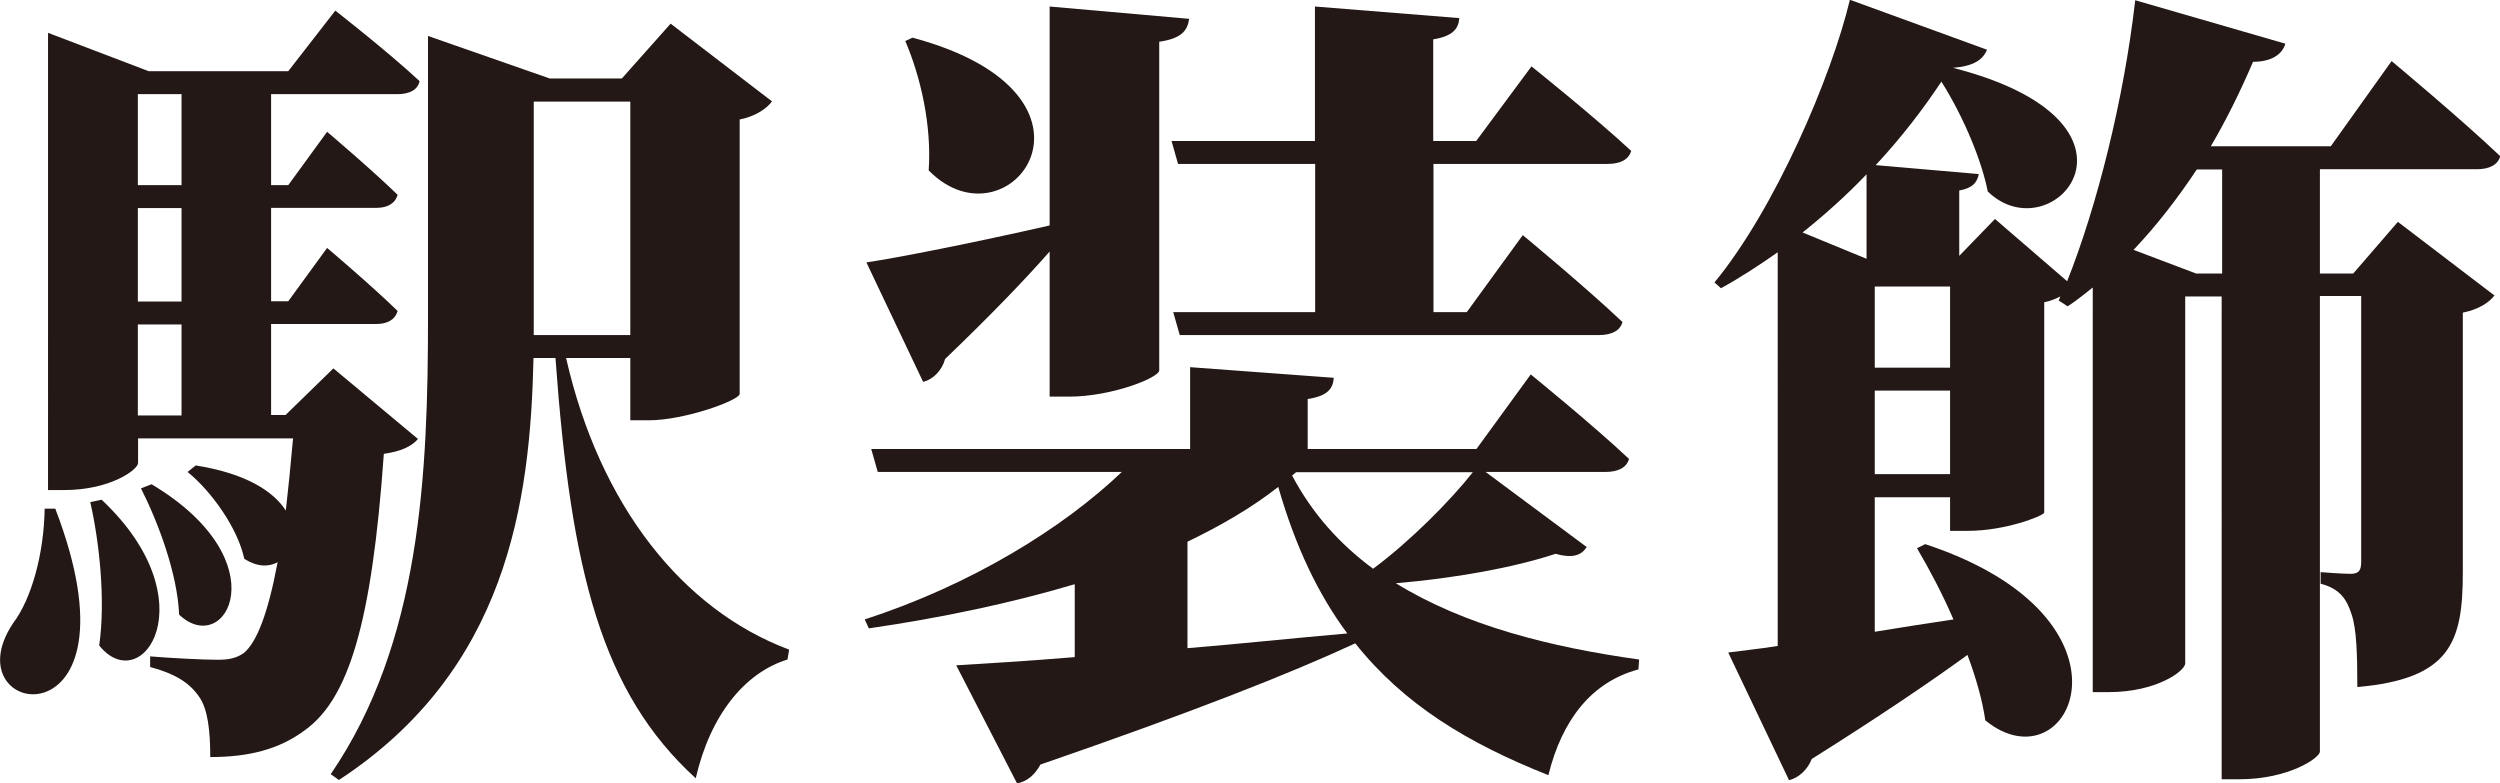
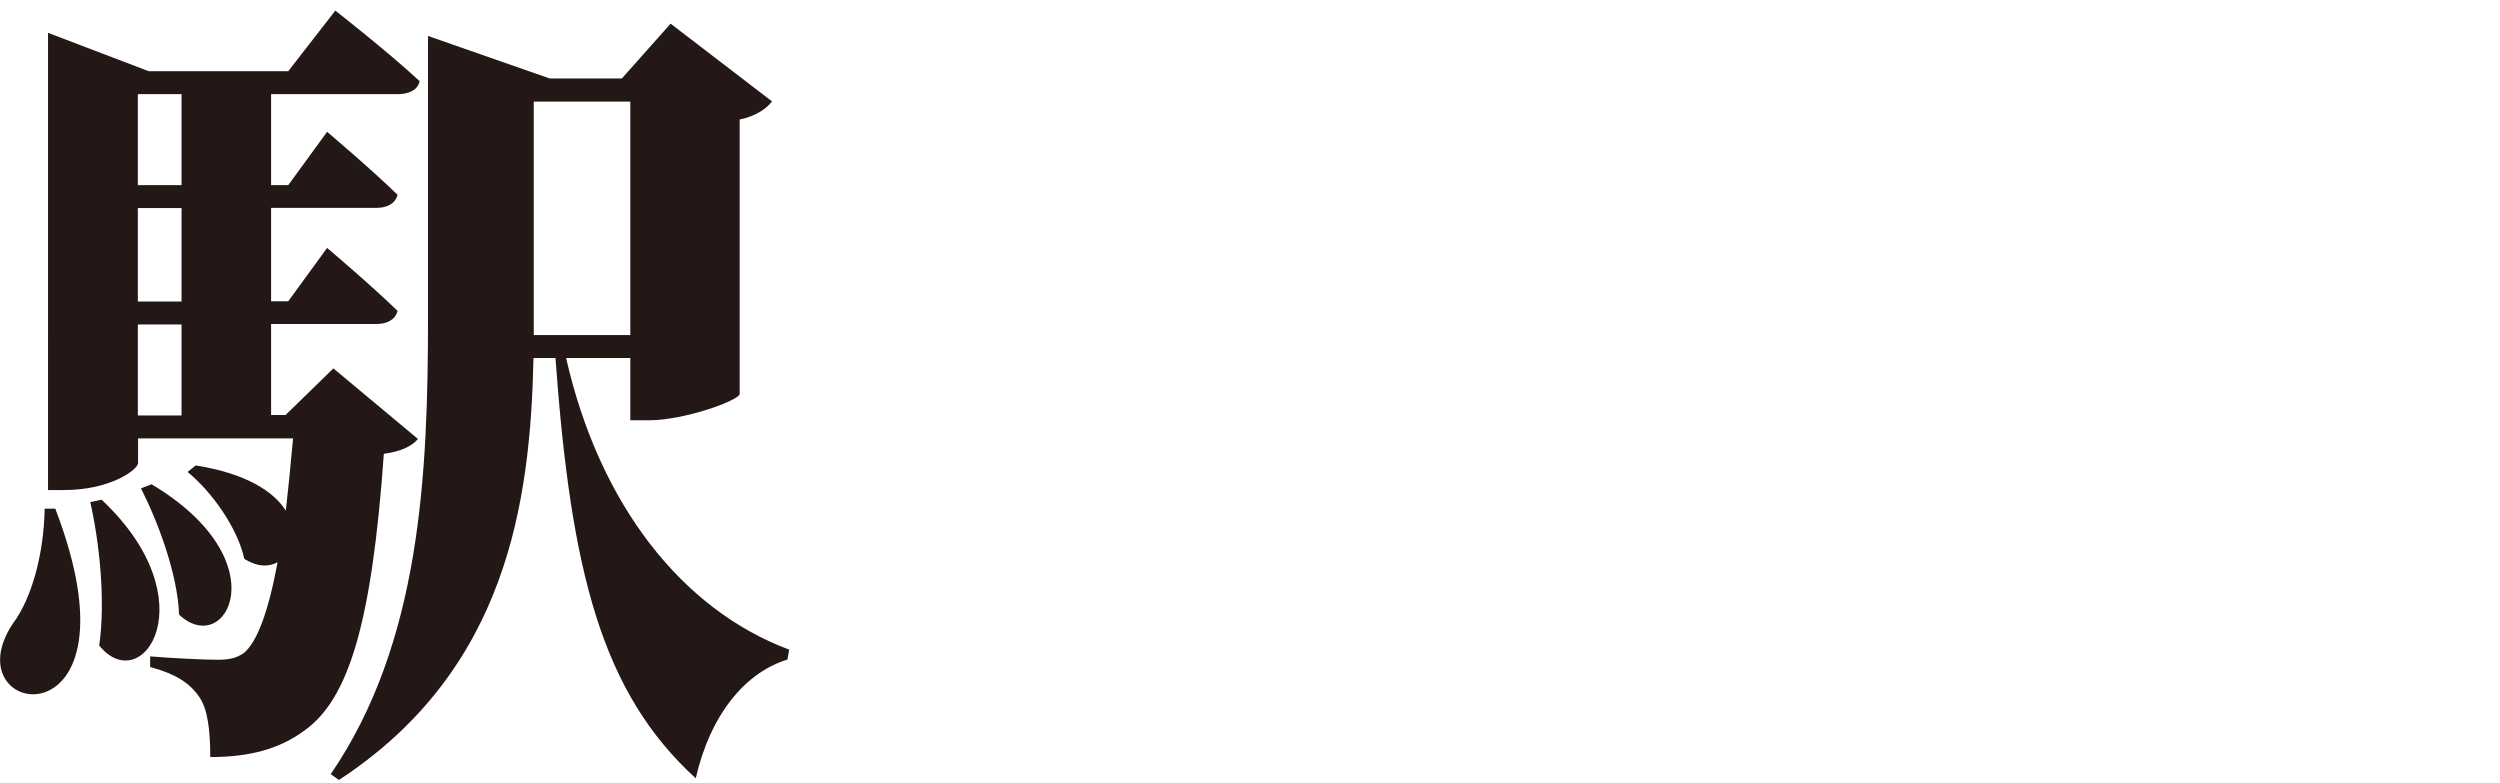
<svg xmlns="http://www.w3.org/2000/svg" id="_レイヤー_2" viewBox="0 0 103.56 32.44">
  <defs>
    <style>.cls-1{fill:#231815;stroke-width:0px;}</style>
  </defs>
  <g id="_レイヤー_1-2">
    <path class="cls-1" d="m2.29,21.07c3.83,9.98-4.4,8.72-1.75,4.75.77-1.02,1.28-2.88,1.31-4.75h.44Zm15.02-2.88c-.27.31-.71.51-1.41.61-.5,7.09-1.48,10.15-3.26,11.44-1.08.81-2.35,1.12-3.93,1.12,0-1.09-.1-2-.47-2.51-.4-.58-1.01-.95-2.02-1.22v-.44c.84.07,2.18.14,2.79.14.5,0,.77-.07,1.08-.27.54-.44,1.01-1.63,1.41-3.77-.37.2-.84.2-1.38-.14-.27-1.26-1.34-2.78-2.35-3.6l.34-.27c2.12.34,3.23,1.09,3.73,1.87.1-.88.2-1.87.3-2.99h-6.42v1.02c0,.27-1.14,1.12-3.06,1.12h-.67V1.36l4.17,1.59h5.78l1.95-2.51s2.18,1.7,3.49,2.92c-.07.37-.44.54-.91.54h-5.24v3.77h.71l1.61-2.21s1.81,1.53,2.92,2.61c-.1.37-.44.54-.87.54h-4.37v3.87h.71l1.61-2.21s1.81,1.53,2.92,2.61c-.1.37-.44.54-.87.54h-4.37v3.77h.6l1.98-1.93,3.5,2.92Zm-13.1,2.51c4.44,4.17,1.68,8.25-.1,6.04.27-1.9,0-4.31-.37-5.94l.47-.1ZM5.71,3.9v3.77h1.81v-3.77h-1.81Zm1.81,4.72h-1.81v3.87h1.81v-3.87Zm-1.81,8.59h1.81v-3.77h-1.81v3.77Zm.57,2.85c5.34,3.19,3.06,7.23,1.14,5.4-.07-1.7-.87-3.83-1.58-5.23l.44-.17Zm17.17-5.23c1.38,6.07,4.8,10.42,9.24,12.08l-.07.41c-1.75.54-3.19,2.27-3.8,4.92-3.9-3.56-5.17-8.55-5.81-17.41h-.91c-.13,6.01-1.11,12.93-8.06,17.48l-.34-.24c3.73-5.46,4.03-12.42,4.03-18.97V1.49l5.04,1.76h2.99l2.02-2.27,4.2,3.22c-.2.27-.64.61-1.34.75v11.37c-.03.27-2.29,1.09-3.76,1.09h-.77v-2.58h-2.65Zm-1.34-.95h4V4.21h-4v9.67Z" />
-     <path class="cls-1" d="m65.72,22.67c-.2.31-.54.48-1.28.27-1.75.58-4.23,1.02-6.62,1.22,2.86,1.76,6.42,2.65,10.08,3.16l-.03.41c-1.92.51-3.16,2.07-3.73,4.38-3.33-1.32-5.98-2.92-8-5.46-2.72,1.26-6.75,2.85-13.04,5.02-.24.44-.57.71-.97.78l-2.52-4.89c1.14-.07,2.86-.17,4.91-.34v-3.02c-2.62.78-5.51,1.39-8.53,1.83l-.17-.37c4.4-1.43,8.2-3.77,10.65-6.11h-10.11l-.27-.95h13.21v-3.39l5.95.44c-.03.44-.24.75-1.08.88v2.07h6.99l2.25-3.09s2.55,2.07,4.07,3.5c-.1.37-.47.54-.97.54h-4.97l4.2,3.12Zm-22.24-12.25c-1.01,1.15-2.45,2.65-4.33,4.45-.13.48-.5.85-.91.95l-2.35-4.95c1.34-.2,4.43-.81,7.59-1.53V.27l5.78.51c-.07.48-.3.81-1.24.95v13.61c0,.31-1.98,1.09-3.73,1.09h-.81v-6.01Zm-5.68-8.86c8.87,2.38,4,8.89.67,5.5.13-1.87-.34-3.9-.97-5.36l.3-.14Zm16.67,4.28V.27l5.98.48c-.03.44-.27.75-1.08.88v4.21h1.78l2.29-3.09s2.59,2.07,4.13,3.5c-.1.37-.47.54-.97.54h-7.22v6.14h1.38l2.32-3.19s2.59,2.14,4.13,3.6c-.1.37-.47.54-.97.54h-17.37l-.27-.95h5.88v-6.14h-5.68l-.27-.95h5.95Zm-5.28,21.01c2.08-.17,4.33-.41,6.62-.61-1.21-1.63-2.15-3.6-2.86-6.07-1.08.85-2.35,1.59-3.76,2.27v4.41Zm4.33-7.16c.84,1.59,1.98,2.85,3.36,3.87,1.55-1.15,3.23-2.85,4.13-4h-7.32l-.17.14Z" />
-     <path class="cls-1" d="m96.1,7.02v4.31h1.38l1.85-2.14,4,3.05c-.2.27-.64.58-1.31.71v10.76c0,2.88-.5,4.41-4.37,4.75,0-1.36-.03-2.41-.24-3.02-.2-.61-.47-1.05-1.28-1.26v-.48s.87.07,1.24.07.44-.17.44-.51v-11h-1.71v18.87c0,.27-1.31,1.15-3.33,1.15h-.74V12.28h-1.51v15.2c0,.31-1.18,1.19-3.16,1.19h-.67V11.91c-.34.27-.67.54-1.04.78l-.37-.24.07-.17c-.2.1-.44.2-.67.24v8.72c-.07.14-1.61.75-3.16.75h-.74v-1.39h-3.12v5.57c1.04-.17,2.12-.34,3.26-.51-.47-1.09-1.01-2.1-1.51-2.95l.34-.17c9.37,3.09,6.01,10.18,2.49,7.3-.13-.88-.4-1.8-.74-2.71-1.58,1.15-3.7,2.58-6.45,4.31-.17.44-.54.78-.94.88l-2.52-5.29c.5-.07,1.21-.14,2.05-.27V10.45c-.77.54-1.55,1.05-2.35,1.49l-.27-.24c2.49-3.02,4.84-8.48,5.61-11.71l5.68,2.07c-.17.41-.54.68-1.41.75,8.87,2.27,4.13,7.74,1.44,5.12-.23-1.19-.94-2.99-1.92-4.55-.74,1.12-1.65,2.31-2.72,3.46l4.27.37c-.07.34-.24.58-.81.68v2.71l1.48-1.53,2.99,2.58c1.24-3.12,2.35-7.53,2.82-11.64l6.22,1.8c-.13.44-.57.75-1.34.75-.54,1.26-1.11,2.41-1.75,3.5h4.97l2.52-3.53s2.86,2.38,4.5,3.94c-.1.37-.47.54-.97.54h-6.48Zm-18.78.2c-.81.85-1.71,1.66-2.65,2.41l2.65,1.09v-3.5Zm.34,8.01h3.12v-3.36h-3.12v3.36Zm3.12,4.41v-3.46h-3.12v3.46h3.12Zm11.26-12.62h-1.04c-.81,1.22-1.68,2.34-2.62,3.33l2.59.98h1.08v-4.31Z" />
  </g>
</svg>